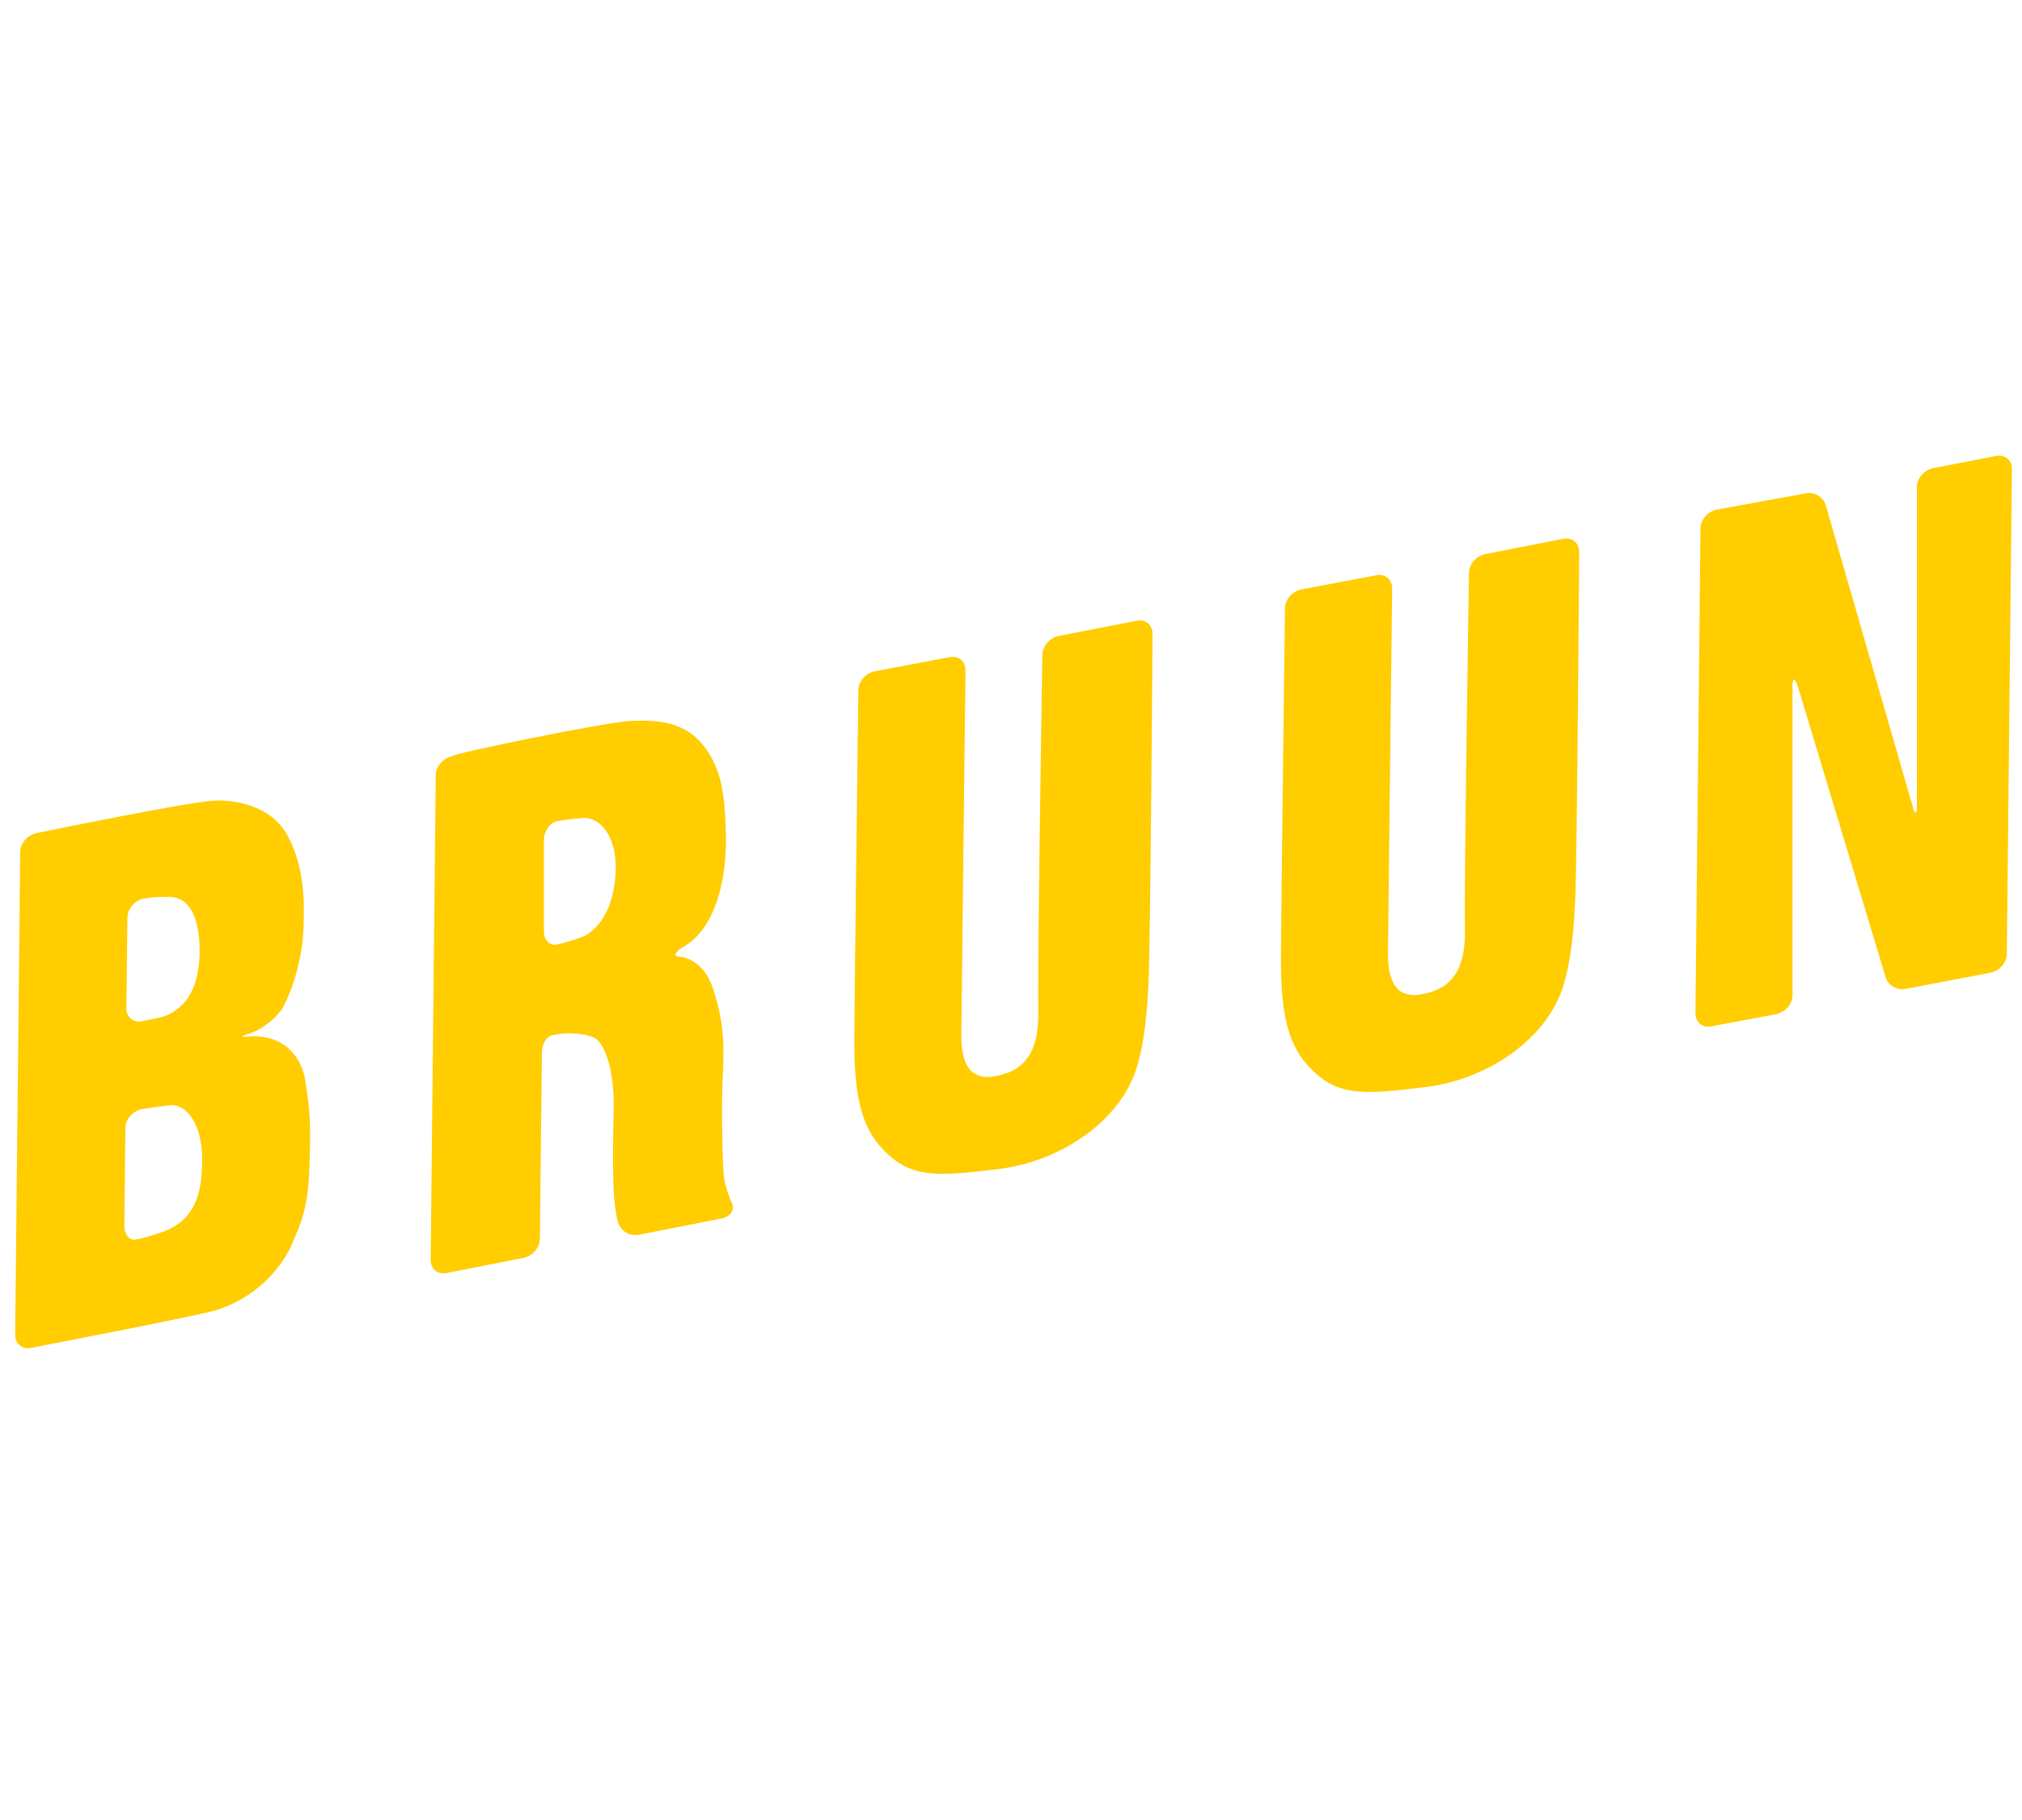
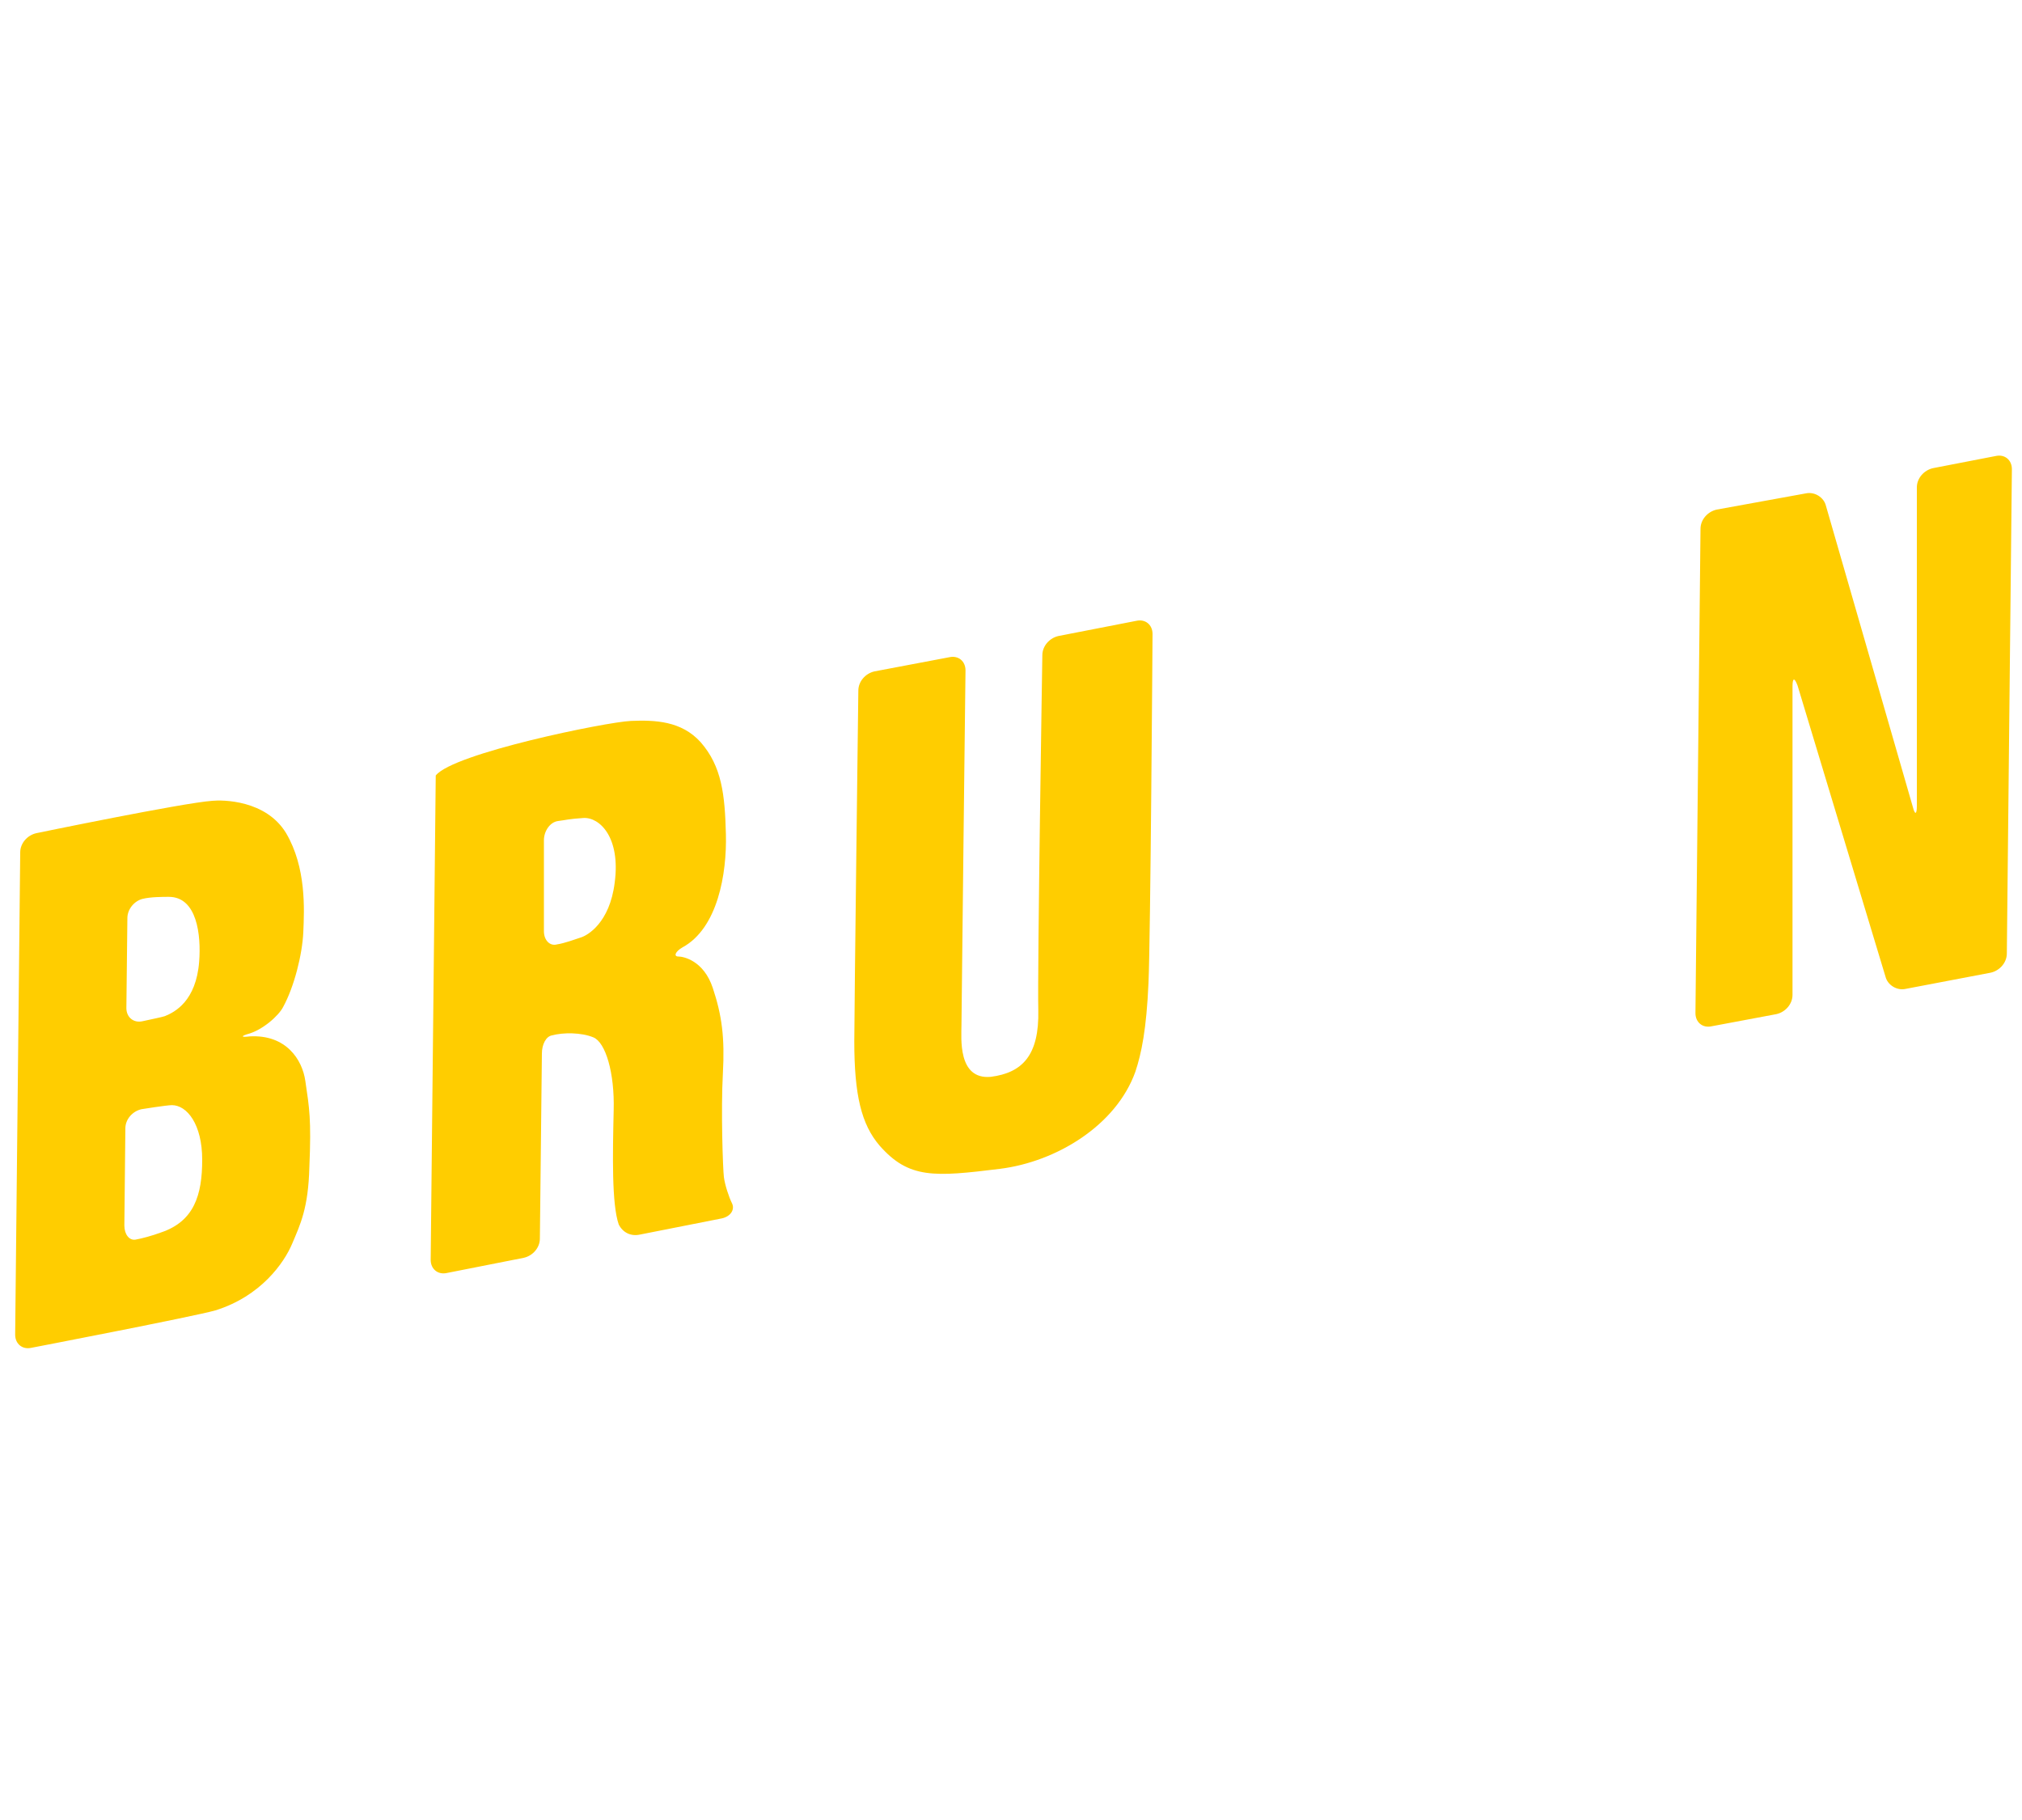
<svg xmlns="http://www.w3.org/2000/svg" xmlns:xlink="http://www.w3.org/1999/xlink" version="1.1" id="Layer_1" x="0px" y="0px" viewBox="0 0 200 180" style="enable-background:new 0 0 200 180;" xml:space="preserve">
  <style type="text/css">
	.st0{fill:#FFCD00;}
</style>
  <path id="bruun-b" class="st0" d="M21,79.2c1-0.1,5.3-0.1,7.3,3.2c2,3.4,1.8,7.5,1.7,9.8c-0.1,2.2-0.9,5.4-2,7.4c-0.4,0.8-2,2.3-3.6,2.7  c-0.6,0.2-0.5,0.3,0.3,0.2c3.6-0.2,5.2,2.3,5.5,4.4c0.4,2.7,0.6,3.8,0.4,8.5c-0.1,4.1-0.9,5.7-1.7,7.6c-0.8,1.9-3.1,5.2-7.6,6.6  c-2.1,0.6-18.2,3.7-18.2,3.7c-0.9,0.2-1.6-0.4-1.6-1.3L2,84.3c0-0.9,0.7-1.7,1.6-1.9C3.6,82.4,18.1,79.4,21,79.2z M12.3,121.2  c0,0.9,0.5,1.5,1.1,1.4c0.6-0.1,1.7-0.4,2.5-0.7c3.3-1.1,4.1-3.7,4.1-7.2c0-3.5-1.5-5.4-3-5.4c-0.5,0-3,0.4-3,0.4  c-0.9,0.2-1.6,1-1.6,1.9L12.3,121.2z M12.5,99.7c0,0.9,0.7,1.5,1.6,1.3c0.9-0.2,1.9-0.4,2.2-0.5c1-0.4,3.1-1.5,3.4-5.4  c0.2-2.6-0.2-6.4-3-6.4c-0.6,0-1.8,0-2.6,0.2s-1.5,1-1.5,1.9L12.5,99.7z" />
  <animate xlink:href="#bruun-b" attributeName="d" from="M21,79.2c1-0.1,5.3-0.1,7.3,3.2c2,3.4,1.8,7.5,1.7,9.8c-0.1,2.2-0.9,5.4-2,7.4c-0.4,0.8-2,2.3-3.6,2.7             c-0.6,0.2-0.5,0.3,0.3,0.2c3.6-0.2,5.2,2.3,5.5,4.4c0.4,2.7,0.6,3.8,0.4,8.5c-0.1,4.1-0.9,5.7-1.7,7.6c-0.8,1.9-3.1,5.2-7.6,6.6             c-2.1,0.6-18.2,3.7-18.2,3.7c-0.9,0.2-1.6-0.4-1.6-1.3L2,84.3c0-0.9,0.7-1.7,1.6-1.9C3.6,82.4,18.1,79.4,21,79.2z M12.3,121.2             c0,0.9,0.5,1.5,1.1,1.4c0.6-0.1,1.7-0.4,2.5-0.7c3.3-1.1,4.1-3.7,4.1-7.2c0-3.5-1.5-5.4-3-5.4c-0.5,0-3,0.4-3,0.4             c-0.9,0.2-1.6,1-1.6,1.9L12.3,121.2z M12.5,99.7c0,0.9,0.7,1.5,1.6,1.3c0.9-0.2,1.9-0.4,2.2-0.5c1-0.4,3.1-1.5,3.4-5.4             c0.2-2.6-0.2-6.4-3-6.4c-0.6,0-1.8,0-2.6,0.2s-1.5,1-1.5,1.9L12.5,99.7z" to="M21,64.2c1-0.1,5.3-0.1,7.3,3.2c2,3.4,1.8,7.5,1.7,9.8c-0.1,2.2-0.9,5.4-2,7.4             c-0.4,0.8-2,2.3-3.6,2.7c-0.6,0.2-0.5,0.3,0.3,0.2c3.6-0.2,5.2,2.3,5.5,4.4c0.4,2.7,0.6,3.8,0.4,8.5c-0.1,4.1-0.9,5.7-1.7,7.6             c-0.8,1.9-3.1,5.2-7.6,6.6c-2.1,0.6-18.2,3.7-18.2,3.7c-0.9,0.2-1.6-0.4-1.6-1.3L2,69.3c0-0.9,0.7-1.7,1.6-1.9             C3.6,67.4,18.1,64.4,21,64.2z M12.3,106.2c0,0.9,0.5,1.5,1.1,1.4c0.6-0.1,1.7-0.4,2.5-0.7c3.3-1.1,4.1-3.7,4.1-7.2             c0-3.5-1.5-5.4-3-5.4c-0.5,0-3,0.4-3,0.4c-0.9,0.2-1.6,1-1.6,1.9L12.3,106.2z M12.5,84.7c0,0.9,0.7,1.5,1.6,1.3             c0.9-0.2,1.9-0.4,2.2-0.5c1-0.4,3.1-1.5,3.4-5.4c0.2-2.6-0.2-6.4-3-6.4c-0.6,0-1.8,0-2.6,0.2s-1.5,1-1.5,1.9L12.5,84.7z" dur="1.2s" begin="0s" repeatCount="indefinite" values="M21,79.2c1-0.1,5.3-0.1,7.3,3.2c2,3.4,1.8,7.5,1.7,9.8c-0.1,2.2-0.9,5.4-2,7.4c-0.4,0.8-2,2.3-3.6,2.7             c-0.6,0.2-0.5,0.3,0.3,0.2c3.6-0.2,5.2,2.3,5.5,4.4c0.4,2.7,0.6,3.8,0.4,8.5c-0.1,4.1-0.9,5.7-1.7,7.6c-0.8,1.9-3.1,5.2-7.6,6.6             c-2.1,0.6-18.2,3.7-18.2,3.7c-0.9,0.2-1.6-0.4-1.6-1.3L2,84.3c0-0.9,0.7-1.7,1.6-1.9C3.6,82.4,18.1,79.4,21,79.2z M12.3,121.2             c0,0.9,0.5,1.5,1.1,1.4c0.6-0.1,1.7-0.4,2.5-0.7c3.3-1.1,4.1-3.7,4.1-7.2c0-3.5-1.5-5.4-3-5.4c-0.5,0-3,0.4-3,0.4             c-0.9,0.2-1.6,1-1.6,1.9L12.3,121.2z M12.5,99.7c0,0.9,0.7,1.5,1.6,1.3c0.9-0.2,1.9-0.4,2.2-0.5c1-0.4,3.1-1.5,3.4-5.4             c0.2-2.6-0.2-6.4-3-6.4c-0.6,0-1.8,0-2.6,0.2s-1.5,1-1.5,1.9L12.5,99.7z;         M21,64.2c1-0.1,5.3-0.1,7.3,3.2c2,3.4,1.8,7.5,1.7,9.8c-0.1,2.2-0.9,5.4-2,7.4             c-0.4,0.8-2,2.3-3.6,2.7c-0.6,0.2-0.5,0.3,0.3,0.2c3.6-0.2,5.2,2.3,5.5,4.4c0.4,2.7,0.6,3.8,0.4,8.5c-0.1,4.1-0.9,5.7-1.7,7.6             c-0.8,1.9-3.1,5.2-7.6,6.6c-2.1,0.6-18.2,3.7-18.2,3.7c-0.9,0.2-1.6-0.4-1.6-1.3L2,69.3c0-0.9,0.7-1.7,1.6-1.9             C3.6,67.4,18.1,64.4,21,64.2z M12.3,106.2c0,0.9,0.5,1.5,1.1,1.4c0.6-0.1,1.7-0.4,2.5-0.7c3.3-1.1,4.1-3.7,4.1-7.2             c0-3.5-1.5-5.4-3-5.4c-0.5,0-3,0.4-3,0.4c-0.9,0.2-1.6,1-1.6,1.9L12.3,106.2z M12.5,84.7c0,0.9,0.7,1.5,1.6,1.3             c0.9-0.2,1.9-0.4,2.2-0.5c1-0.4,3.1-1.5,3.4-5.4c0.2-2.6-0.2-6.4-3-6.4c-0.6,0-1.8,0-2.6,0.2s-1.5,1-1.5,1.9L12.5,84.7z;         M21,79.2c1-0.1,5.3-0.1,7.3,3.2c2,3.4,1.8,7.5,1.7,9.8c-0.1,2.2-0.9,5.4-2,7.4c-0.4,0.8-2,2.3-3.6,2.7             c-0.6,0.2-0.5,0.3,0.3,0.2c3.6-0.2,5.2,2.3,5.5,4.4c0.4,2.7,0.6,3.8,0.4,8.5c-0.1,4.1-0.9,5.7-1.7,7.6c-0.8,1.9-3.1,5.2-7.6,6.6             c-2.1,0.6-18.2,3.7-18.2,3.7c-0.9,0.2-1.6-0.4-1.6-1.3L2,84.3c0-0.9,0.7-1.7,1.6-1.9C3.6,82.4,18.1,79.4,21,79.2z M12.3,121.2             c0,0.9,0.5,1.5,1.1,1.4c0.6-0.1,1.7-0.4,2.5-0.7c3.3-1.1,4.1-3.7,4.1-7.2c0-3.5-1.5-5.4-3-5.4c-0.5,0-3,0.4-3,0.4             c-0.9,0.2-1.6,1-1.6,1.9L12.3,121.2z M12.5,99.7c0,0.9,0.7,1.5,1.6,1.3c0.9-0.2,1.9-0.4,2.2-0.5c1-0.4,3.1-1.5,3.4-5.4             c0.2-2.6-0.2-6.4-3-6.4c-0.6,0-1.8,0-2.6,0.2s-1.5,1-1.5,1.9L12.5,99.7z;         M21,79.2c1-0.1,5.3-0.1,7.3,3.2c2,3.4,1.8,7.5,1.7,9.8c-0.1,2.2-0.9,5.4-2,7.4c-0.4,0.8-2,2.3-3.6,2.7             c-0.6,0.2-0.5,0.3,0.3,0.2c3.6-0.2,5.2,2.3,5.5,4.4c0.4,2.7,0.6,3.8,0.4,8.5c-0.1,4.1-0.9,5.7-1.7,7.6c-0.8,1.9-3.1,5.2-7.6,6.6             c-2.1,0.6-18.2,3.7-18.2,3.7c-0.9,0.2-1.6-0.4-1.6-1.3L2,84.3c0-0.9,0.7-1.7,1.6-1.9C3.6,82.4,18.1,79.4,21,79.2z M12.3,121.2             c0,0.9,0.5,1.5,1.1,1.4c0.6-0.1,1.7-0.4,2.5-0.7c3.3-1.1,4.1-3.7,4.1-7.2c0-3.5-1.5-5.4-3-5.4c-0.5,0-3,0.4-3,0.4             c-0.9,0.2-1.6,1-1.6,1.9L12.3,121.2z M12.5,99.7c0,0.9,0.7,1.5,1.6,1.3c0.9-0.2,1.9-0.4,2.2-0.5c1-0.4,3.1-1.5,3.4-5.4             c0.2-2.6-0.2-6.4-3-6.4c-0.6,0-1.8,0-2.6,0.2s-1.5,1-1.5,1.9L12.5,99.7z" keyTimes="0; 0.2; 0.4; 1" keySplines=".42 0 1 1;                     0 0 .59 1;                     .42 0 1 1;                     0 0 .59 1;" fill="freeze" id="circ-anim" />
-   <path id="bruun-r" class="st0" d="M62.4,71.3c2.4-0.1,5,0,6.9,2.1c2.1,2.4,2.4,5.2,2.5,9.1c0.1,3.9-0.8,9.3-4.3,11.2  c-0.7,0.4-0.9,0.9-0.4,0.9c0.5,0,2.5,0.4,3.4,3.1c0.9,2.7,1.2,4.9,1,8.5c-0.2,3.6,0,9.4,0.1,10.2c0.1,0.8,0.5,2,0.8,2.6  c0.3,0.6-0.1,1.3-1,1.5l-8.1,1.6c-0.9,0.2-1.7-0.2-2.1-1c-0.7-2-0.6-6.9-0.5-11.3c0.1-3.7-0.8-6.7-2-7.2c-1.2-0.5-3-0.5-4.1-0.2  c-0.6,0.1-1,0.9-1,1.8l-0.2,18.3c0,0.9-0.7,1.7-1.6,1.9l-7.6,1.5c-0.9,0.2-1.6-0.4-1.6-1.3l0.5-47.9c0-0.9,0.7-1.7,1.6-1.9  C44.8,74.5,60,71.4,62.4,71.3z M53.8,92.1c0,0.9,0.6,1.5,1.3,1.3c0.7-0.1,1.8-0.5,2.4-0.7c0.6-0.2,2.8-1.4,3.3-5.4  c0.6-4.5-1.5-6.5-3.1-6.4c-1.5,0.1-1.7,0.2-2.5,0.3c-0.8,0.1-1.4,1-1.4,1.9L53.8,92.1z" />
+   <path id="bruun-r" class="st0" d="M62.4,71.3c2.4-0.1,5,0,6.9,2.1c2.1,2.4,2.4,5.2,2.5,9.1c0.1,3.9-0.8,9.3-4.3,11.2  c-0.7,0.4-0.9,0.9-0.4,0.9c0.5,0,2.5,0.4,3.4,3.1c0.9,2.7,1.2,4.9,1,8.5c-0.2,3.6,0,9.4,0.1,10.2c0.1,0.8,0.5,2,0.8,2.6  c0.3,0.6-0.1,1.3-1,1.5l-8.1,1.6c-0.9,0.2-1.7-0.2-2.1-1c-0.7-2-0.6-6.9-0.5-11.3c0.1-3.7-0.8-6.7-2-7.2c-1.2-0.5-3-0.5-4.1-0.2  c-0.6,0.1-1,0.9-1,1.8l-0.2,18.3c0,0.9-0.7,1.7-1.6,1.9l-7.6,1.5c-0.9,0.2-1.6-0.4-1.6-1.3l0.5-47.9C44.8,74.5,60,71.4,62.4,71.3z M53.8,92.1c0,0.9,0.6,1.5,1.3,1.3c0.7-0.1,1.8-0.5,2.4-0.7c0.6-0.2,2.8-1.4,3.3-5.4  c0.6-4.5-1.5-6.5-3.1-6.4c-1.5,0.1-1.7,0.2-2.5,0.3c-0.8,0.1-1.4,1-1.4,1.9L53.8,92.1z" />
  <animate xlink:href="#bruun-r" attributeName="d" from="M62.4,71.3c2.4-0.1,5,0,6.9,2.1c2.1,2.4,2.4,5.2,2.5,9.1c0.1,3.9-0.8,9.3-4.3,11.2             c-0.7,0.4-0.9,0.9-0.4,0.9c0.5,0,2.5,0.4,3.4,3.1c0.9,2.7,1.2,4.9,1,8.5c-0.2,3.6,0,9.4,0.1,10.2c0.1,0.8,0.5,2,0.8,2.6             c0.3,0.6-0.1,1.3-1,1.5l-8.1,1.6c-0.9,0.2-1.7-0.2-2.1-1c-0.7-2-0.6-6.9-0.5-11.3c0.1-3.7-0.8-6.7-2-7.2c-1.2-0.5-3-0.5-4.1-0.2             c-0.6,0.1-1,0.9-1,1.8l-0.2,18.3c0,0.9-0.7,1.7-1.6,1.9l-7.6,1.5c-0.9,0.2-1.6-0.4-1.6-1.3l0.5-47.9c0-0.9,0.7-1.7,1.6-1.9             C44.8,74.5,60,71.4,62.4,71.3z M53.8,92.1c0,0.9,0.6,1.5,1.3,1.3c0.7-0.1,1.8-0.5,2.4-0.7c0.6-0.2,2.8-1.4,3.3-5.4             c0.6-4.5-1.5-6.5-3.1-6.4c-1.5,0.1-1.7,0.2-2.5,0.3c-0.8,0.1-1.4,1-1.4,1.9L53.8,92.1z" to="M62.4,56.3c2.4-0.1,5,0,6.9,2.1c2.1,2.4,2.4,5.2,2.5,9.1c0.1,3.9-0.8,9.3-4.3,11.2             c-0.7,0.4-0.9,0.9-0.4,0.9c0.5,0,2.5,0.4,3.4,3.1c0.9,2.7,1.2,4.9,1,8.5c-0.2,3.6,0,9.4,0.1,10.2c0.1,0.8,0.5,2,0.8,2.6             c0.3,0.6-0.1,1.3-1,1.5l-8.1,1.6c-0.9,0.2-1.7-0.2-2.1-1c-0.7-2-0.6-6.9-0.5-11.3c0.1-3.7-0.8-6.7-2-7.2c-1.2-0.5-3-0.5-4.1-0.2             c-0.6,0.1-1,0.9-1,1.8l-0.2,18.3c0,0.9-0.7,1.7-1.6,1.9l-7.6,1.5c-0.9,0.2-1.6-0.4-1.6-1.3l0.5-47.9c0-0.9,0.7-1.7,1.6-1.9             C44.8,59.5,60,56.4,62.4,56.3z M53.8,77.1c0,0.9,0.6,1.5,1.3,1.3c0.7-0.1,1.8-0.5,2.4-0.7c0.6-0.2,2.8-1.4,3.3-5.4             c0.6-4.5-1.5-6.5-3.1-6.4c-1.5,0.1-1.7,0.2-2.5,0.3c-0.8,0.1-1.4,1-1.4,1.9L53.8,77.1z" dur="1.2s" begin="0.2s" repeatCount="indefinite" values="M62.4,71.3c2.4-0.1,5,0,6.9,2.1c2.1,2.4,2.4,5.2,2.5,9.1c0.1,3.9-0.8,9.3-4.3,11.2             c-0.7,0.4-0.9,0.9-0.4,0.9c0.5,0,2.5,0.4,3.4,3.1c0.9,2.7,1.2,4.9,1,8.5c-0.2,3.6,0,9.4,0.1,10.2c0.1,0.8,0.5,2,0.8,2.6             c0.3,0.6-0.1,1.3-1,1.5l-8.1,1.6c-0.9,0.2-1.7-0.2-2.1-1c-0.7-2-0.6-6.9-0.5-11.3c0.1-3.7-0.8-6.7-2-7.2c-1.2-0.5-3-0.5-4.1-0.2             c-0.6,0.1-1,0.9-1,1.8l-0.2,18.3c0,0.9-0.7,1.7-1.6,1.9l-7.6,1.5c-0.9,0.2-1.6-0.4-1.6-1.3l0.5-47.9c0-0.9,0.7-1.7,1.6-1.9             C44.8,74.5,60,71.4,62.4,71.3z M53.8,92.1c0,0.9,0.6,1.5,1.3,1.3c0.7-0.1,1.8-0.5,2.4-0.7c0.6-0.2,2.8-1.4,3.3-5.4             c0.6-4.5-1.5-6.5-3.1-6.4c-1.5,0.1-1.7,0.2-2.5,0.3c-0.8,0.1-1.4,1-1.4,1.9L53.8,92.1z;         M62.4,56.3c2.4-0.1,5,0,6.9,2.1c2.1,2.4,2.4,5.2,2.5,9.1c0.1,3.9-0.8,9.3-4.3,11.2             c-0.7,0.4-0.9,0.9-0.4,0.9c0.5,0,2.5,0.4,3.4,3.1c0.9,2.7,1.2,4.9,1,8.5c-0.2,3.6,0,9.4,0.1,10.2c0.1,0.8,0.5,2,0.8,2.6             c0.3,0.6-0.1,1.3-1,1.5l-8.1,1.6c-0.9,0.2-1.7-0.2-2.1-1c-0.7-2-0.6-6.9-0.5-11.3c0.1-3.7-0.8-6.7-2-7.2c-1.2-0.5-3-0.5-4.1-0.2             c-0.6,0.1-1,0.9-1,1.8l-0.2,18.3c0,0.9-0.7,1.7-1.6,1.9l-7.6,1.5c-0.9,0.2-1.6-0.4-1.6-1.3l0.5-47.9c0-0.9,0.7-1.7,1.6-1.9             C44.8,59.5,60,56.4,62.4,56.3z M53.8,77.1c0,0.9,0.6,1.5,1.3,1.3c0.7-0.1,1.8-0.5,2.4-0.7c0.6-0.2,2.8-1.4,3.3-5.4             c0.6-4.5-1.5-6.5-3.1-6.4c-1.5,0.1-1.7,0.2-2.5,0.3c-0.8,0.1-1.4,1-1.4,1.9L53.8,77.1z;         M62.4,71.3c2.4-0.1,5,0,6.9,2.1c2.1,2.4,2.4,5.2,2.5,9.1c0.1,3.9-0.8,9.3-4.3,11.2             c-0.7,0.4-0.9,0.9-0.4,0.9c0.5,0,2.5,0.4,3.4,3.1c0.9,2.7,1.2,4.9,1,8.5c-0.2,3.6,0,9.4,0.1,10.2c0.1,0.8,0.5,2,0.8,2.6             c0.3,0.6-0.1,1.3-1,1.5l-8.1,1.6c-0.9,0.2-1.7-0.2-2.1-1c-0.7-2-0.6-6.9-0.5-11.3c0.1-3.7-0.8-6.7-2-7.2c-1.2-0.5-3-0.5-4.1-0.2             c-0.6,0.1-1,0.9-1,1.8l-0.2,18.3c0,0.9-0.7,1.7-1.6,1.9l-7.6,1.5c-0.9,0.2-1.6-0.4-1.6-1.3l0.5-47.9c0-0.9,0.7-1.7,1.6-1.9             C44.8,74.5,60,71.4,62.4,71.3z M53.8,92.1c0,0.9,0.6,1.5,1.3,1.3c0.7-0.1,1.8-0.5,2.4-0.7c0.6-0.2,2.8-1.4,3.3-5.4             c0.6-4.5-1.5-6.5-3.1-6.4c-1.5,0.1-1.7,0.2-2.5,0.3c-0.8,0.1-1.4,1-1.4,1.9L53.8,92.1z;         M62.4,71.3c2.4-0.1,5,0,6.9,2.1c2.1,2.4,2.4,5.2,2.5,9.1c0.1,3.9-0.8,9.3-4.3,11.2             c-0.7,0.4-0.9,0.9-0.4,0.9c0.5,0,2.5,0.4,3.4,3.1c0.9,2.7,1.2,4.9,1,8.5c-0.2,3.6,0,9.4,0.1,10.2c0.1,0.8,0.5,2,0.8,2.6             c0.3,0.6-0.1,1.3-1,1.5l-8.1,1.6c-0.9,0.2-1.7-0.2-2.1-1c-0.7-2-0.6-6.9-0.5-11.3c0.1-3.7-0.8-6.7-2-7.2c-1.2-0.5-3-0.5-4.1-0.2             c-0.6,0.1-1,0.9-1,1.8l-0.2,18.3c0,0.9-0.7,1.7-1.6,1.9l-7.6,1.5c-0.9,0.2-1.6-0.4-1.6-1.3l0.5-47.9c0-0.9,0.7-1.7,1.6-1.9             C44.8,74.5,60,71.4,62.4,71.3z M53.8,92.1c0,0.9,0.6,1.5,1.3,1.3c0.7-0.1,1.8-0.5,2.4-0.7c0.6-0.2,2.8-1.4,3.3-5.4             c0.6-4.5-1.5-6.5-3.1-6.4c-1.5,0.1-1.7,0.2-2.5,0.3c-0.8,0.1-1.4,1-1.4,1.9L53.8,92.1z" keyTimes="0; 0.2; 0.4; 1" keySplines=".42 0 1 1;                     0 0 .59 1;                     .42 0 1 1;                     0 0 .59 1;" fill="freeze" id="circ-anim" />
  <path id="bruun-u1" class="st0" d="M93.9,65c0.9-0.2,1.6,0.4,1.6,1.3c0,0-0.4,33.9-0.4,35.1c0,1.2-0.4,5.4,2.9,5.1  c3.1-0.4,4.8-2.1,4.7-6.6c-0.1-3.7,0.4-35.1,0.4-35.1c0-0.9,0.7-1.7,1.6-1.9l7.7-1.5c0.9-0.2,1.6,0.4,1.6,1.3c0,0-0.2,30.1-0.4,34.5  c-0.2,4.6-0.7,7-1.3,8.8c-1.9,5.3-7.8,8.9-13.4,9.6c-6.5,0.8-9,1-11.9-2.3c-1.8-2.1-2.5-5-2.5-10.3c0-3,0.4-34.7,0.4-34.7  c0-0.9,0.7-1.7,1.6-1.9L93.9,65z" />
  <animate xlink:href="#bruun-u1" attributeName="d" from="M93.9,65c0.9-0.2,1.6,0.4,1.6,1.3c0,0-0.4,33.9-0.4,35.1c0,1.2-0.4,5.4,2.9,5.1             c3.1-0.4,4.8-2.1,4.7-6.6c-0.1-3.7,0.4-35.1,0.4-35.1c0-0.9,0.7-1.7,1.6-1.9l7.7-1.5c0.9-0.2,1.6,0.4,1.6,1.3c0,0-0.2,30.1-0.4,34.5             c-0.2,4.6-0.7,7-1.3,8.8c-1.9,5.3-7.8,8.9-13.4,9.6c-6.5,0.8-9,1-11.9-2.3c-1.8-2.1-2.5-5-2.5-10.3c0-3,0.4-34.7,0.4-34.7             c0-0.9,0.7-1.7,1.6-1.9L93.9,65z" to="M93.9,50c0.9-0.2,1.6,0.4,1.6,1.3c0,0-0.4,33.9-0.4,35.1c0,1.2-0.4,5.4,2.9,5.1             c3.1-0.4,4.8-2.1,4.7-6.6c-0.1-3.7,0.4-35.1,0.4-35.1c0-0.9,0.7-1.7,1.6-1.9l7.7-1.5c0.9-0.2,1.6,0.4,1.6,1.3c0,0-0.2,30.1-0.4,34.5             c-0.2,4.6-0.7,7-1.3,8.8c-1.9,5.3-7.8,8.9-13.4,9.6c-6.5,0.8-9,1-11.9-2.3c-1.8-2.1-2.5-5-2.5-10.3c0-3,0.4-34.7,0.4-34.7             c0-0.9,0.7-1.7,1.6-1.9L93.9,50z" dur="1.2s" begin="0.4s" repeatCount="indefinite" values="M93.9,65c0.9-0.2,1.6,0.4,1.6,1.3c0,0-0.4,33.9-0.4,35.1c0,1.2-0.4,5.4,2.9,5.1             c3.1-0.4,4.8-2.1,4.7-6.6c-0.1-3.7,0.4-35.1,0.4-35.1c0-0.9,0.7-1.7,1.6-1.9l7.7-1.5c0.9-0.2,1.6,0.4,1.6,1.3c0,0-0.2,30.1-0.4,34.5             c-0.2,4.6-0.7,7-1.3,8.8c-1.9,5.3-7.8,8.9-13.4,9.6c-6.5,0.8-9,1-11.9-2.3c-1.8-2.1-2.5-5-2.5-10.3c0-3,0.4-34.7,0.4-34.7             c0-0.9,0.7-1.7,1.6-1.9L93.9,65z;         M93.9,50c0.9-0.2,1.6,0.4,1.6,1.3c0,0-0.4,33.9-0.4,35.1c0,1.2-0.4,5.4,2.9,5.1             c3.1-0.4,4.8-2.1,4.7-6.6c-0.1-3.7,0.4-35.1,0.4-35.1c0-0.9,0.7-1.7,1.6-1.9l7.7-1.5c0.9-0.2,1.6,0.4,1.6,1.3c0,0-0.2,30.1-0.4,34.5             c-0.2,4.6-0.7,7-1.3,8.8c-1.9,5.3-7.8,8.9-13.4,9.6c-6.5,0.8-9,1-11.9-2.3c-1.8-2.1-2.5-5-2.5-10.3c0-3,0.4-34.7,0.4-34.7             c0-0.9,0.7-1.7,1.6-1.9L93.9,50z;         M93.9,65c0.9-0.2,1.6,0.4,1.6,1.3c0,0-0.4,33.9-0.4,35.1c0,1.2-0.4,5.4,2.9,5.1             c3.1-0.4,4.8-2.1,4.7-6.6c-0.1-3.7,0.4-35.1,0.4-35.1c0-0.9,0.7-1.7,1.6-1.9l7.7-1.5c0.9-0.2,1.6,0.4,1.6,1.3c0,0-0.2,30.1-0.4,34.5             c-0.2,4.6-0.7,7-1.3,8.8c-1.9,5.3-7.8,8.9-13.4,9.6c-6.5,0.8-9,1-11.9-2.3c-1.8-2.1-2.5-5-2.5-10.3c0-3,0.4-34.7,0.4-34.7             c0-0.9,0.7-1.7,1.6-1.9L93.9,65z;         M93.9,65c0.9-0.2,1.6,0.4,1.6,1.3c0,0-0.4,33.9-0.4,35.1c0,1.2-0.4,5.4,2.9,5.1             c3.1-0.4,4.8-2.1,4.7-6.6c-0.1-3.7,0.4-35.1,0.4-35.1c0-0.9,0.7-1.7,1.6-1.9l7.7-1.5c0.9-0.2,1.6,0.4,1.6,1.3c0,0-0.2,30.1-0.4,34.5             c-0.2,4.6-0.7,7-1.3,8.8c-1.9,5.3-7.8,8.9-13.4,9.6c-6.5,0.8-9,1-11.9-2.3c-1.8-2.1-2.5-5-2.5-10.3c0-3,0.4-34.7,0.4-34.7             c0-0.9,0.7-1.7,1.6-1.9L93.9,65z" keyTimes="0; 0.2; 0.4; 1" keySplines=".42 0 1 1;                     0 0 .59 1;                     .42 0 1 1;                     0 0 .59 1;" fill="freeze" id="circ-anim" />
-   <path id="bruun-u2" class="st0" d="M136.1,56.9c0.9-0.2,1.6,0.4,1.6,1.3c0,0-0.4,33.9-0.4,35.1c0,1.2-0.4,5.4,2.9,5.1  c3.1-0.4,4.8-2.1,4.7-6.6c-0.1-3.7,0.4-35.1,0.4-35.1c0-0.9,0.7-1.7,1.6-1.9l7.7-1.5c0.9-0.2,1.6,0.4,1.6,1.3c0,0-0.2,30.1-0.4,34.5  c-0.2,4.6-0.7,7-1.3,8.8c-1.9,5.3-7.8,8.9-13.4,9.6c-6.5,0.8-9,1-11.9-2.3c-1.8-2.1-2.5-5-2.5-10.3c0-3,0.4-34.7,0.4-34.7  c0-0.9,0.7-1.7,1.6-1.9L136.1,56.9z" />
  <animate xlink:href="#bruun-u2" attributeName="d" from="M136.1,56.9c0.9-0.2,1.6,0.4,1.6,1.3c0,0-0.4,33.9-0.4,35.1c0,1.2-0.4,5.4,2.9,5.1             c3.1-0.4,4.8-2.1,4.7-6.6c-0.1-3.7,0.4-35.1,0.4-35.1c0-0.9,0.7-1.7,1.6-1.9l7.7-1.5c0.9-0.2,1.6,0.4,1.6,1.3c0,0-0.2,30.1-0.4,34.5             c-0.2,4.6-0.7,7-1.3,8.8c-1.9,5.3-7.8,8.9-13.4,9.6c-6.5,0.8-9,1-11.9-2.3c-1.8-2.1-2.5-5-2.5-10.3c0-3,0.4-34.7,0.4-34.7             c0-0.9,0.7-1.7,1.6-1.9L136.1,56.9z" to="M136.1,41.9c0.9-0.2,1.6,0.4,1.6,1.3c0,0-0.4,33.9-0.4,35.1c0,1.2-0.4,5.4,2.9,5.1             c3.1-0.4,4.8-2.1,4.7-6.6c-0.1-3.7,0.4-35.1,0.4-35.1c0-0.9,0.7-1.7,1.6-1.9l7.7-1.5c0.9-0.2,1.6,0.4,1.6,1.3c0,0-0.2,30.1-0.4,34.5             c-0.2,4.6-0.7,7-1.3,8.8c-1.9,5.3-7.8,8.9-13.4,9.6c-6.5,0.8-9,1-11.9-2.3c-1.8-2.1-2.5-5-2.5-10.3c0-3,0.4-34.7,0.4-34.7             c0-0.9,0.7-1.7,1.6-1.9L136.1,41.9z" dur="1.2s" begin="0.6s" repeatCount="indefinite" values="M136.1,56.9c0.9-0.2,1.6,0.4,1.6,1.3c0,0-0.4,33.9-0.4,35.1c0,1.2-0.4,5.4,2.9,5.1             c3.1-0.4,4.8-2.1,4.7-6.6c-0.1-3.7,0.4-35.1,0.4-35.1c0-0.9,0.7-1.7,1.6-1.9l7.7-1.5c0.9-0.2,1.6,0.4,1.6,1.3c0,0-0.2,30.1-0.4,34.5             c-0.2,4.6-0.7,7-1.3,8.8c-1.9,5.3-7.8,8.9-13.4,9.6c-6.5,0.8-9,1-11.9-2.3c-1.8-2.1-2.5-5-2.5-10.3c0-3,0.4-34.7,0.4-34.7             c0-0.9,0.7-1.7,1.6-1.9L136.1,56.9z;         M136.1,41.9c0.9-0.2,1.6,0.4,1.6,1.3c0,0-0.4,33.9-0.4,35.1c0,1.2-0.4,5.4,2.9,5.1             c3.1-0.4,4.8-2.1,4.7-6.6c-0.1-3.7,0.4-35.1,0.4-35.1c0-0.9,0.7-1.7,1.6-1.9l7.7-1.5c0.9-0.2,1.6,0.4,1.6,1.3c0,0-0.2,30.1-0.4,34.5             c-0.2,4.6-0.7,7-1.3,8.8c-1.9,5.3-7.8,8.9-13.4,9.6c-6.5,0.8-9,1-11.9-2.3c-1.8-2.1-2.5-5-2.5-10.3c0-3,0.4-34.7,0.4-34.7             c0-0.9,0.7-1.7,1.6-1.9L136.1,41.9z;         M136.1,56.9c0.9-0.2,1.6,0.4,1.6,1.3c0,0-0.4,33.9-0.4,35.1c0,1.2-0.4,5.4,2.9,5.1             c3.1-0.4,4.8-2.1,4.7-6.6c-0.1-3.7,0.4-35.1,0.4-35.1c0-0.9,0.7-1.7,1.6-1.9l7.7-1.5c0.9-0.2,1.6,0.4,1.6,1.3c0,0-0.2,30.1-0.4,34.5             c-0.2,4.6-0.7,7-1.3,8.8c-1.9,5.3-7.8,8.9-13.4,9.6c-6.5,0.8-9,1-11.9-2.3c-1.8-2.1-2.5-5-2.5-10.3c0-3,0.4-34.7,0.4-34.7             c0-0.9,0.7-1.7,1.6-1.9L136.1,56.9z;         M136.1,56.9c0.9-0.2,1.6,0.4,1.6,1.3c0,0-0.4,33.9-0.4,35.1c0,1.2-0.4,5.4,2.9,5.1             c3.1-0.4,4.8-2.1,4.7-6.6c-0.1-3.7,0.4-35.1,0.4-35.1c0-0.9,0.7-1.7,1.6-1.9l7.7-1.5c0.9-0.2,1.6,0.4,1.6,1.3c0,0-0.2,30.1-0.4,34.5             c-0.2,4.6-0.7,7-1.3,8.8c-1.9,5.3-7.8,8.9-13.4,9.6c-6.5,0.8-9,1-11.9-2.3c-1.8-2.1-2.5-5-2.5-10.3c0-3,0.4-34.7,0.4-34.7             c0-0.9,0.7-1.7,1.6-1.9L136.1,56.9z" keyTimes="0; 0.2; 0.4; 1" keySplines=".42 0 1 1;                     0 0 .59 1;                     .42 0 1 1;                     0 0 .59 1;" fill="freeze" id="circ-anim" />
  <path id="bruun-n" class="st0" d="M178.6,48.8c0.9-0.2,1.8,0.4,2,1.2l8.6,29.8c0.2,0.8,0.4,0.8,0.4-0.1l0-31.5c0-0.9,0.7-1.7,1.6-1.9  l6.2-1.2c0.9-0.2,1.6,0.4,1.6,1.3l-0.5,47.9c0,0.9-0.7,1.7-1.6,1.9l-8.4,1.6c-0.9,0.2-1.8-0.4-2-1.2l-8.7-28.8  c-0.3-0.8-0.5-0.8-0.5,0.1l0,30.5c0,0.9-0.7,1.7-1.6,1.9l-6.4,1.2c-0.9,0.2-1.6-0.4-1.6-1.3l0.5-47.9c0-0.9,0.7-1.7,1.6-1.9  L178.6,48.8z" />
  <animate xlink:href="#bruun-n" attributeName="d" from="M178.6,48.8c0.9-0.2,1.8,0.4,2,1.2l8.6,29.8c0.2,0.8,0.4,0.8,0.4-0.1l0-31.5c0-0.9,0.7-1.7,1.6-1.9             l6.2-1.2c0.9-0.2,1.6,0.4,1.6,1.3l-0.5,47.9c0,0.9-0.7,1.7-1.6,1.9l-8.4,1.6c-0.9,0.2-1.8-0.4-2-1.2l-8.7-28.8             c-0.3-0.8-0.5-0.8-0.5,0.1l0,30.5c0,0.9-0.7,1.7-1.6,1.9l-6.4,1.2c-0.9,0.2-1.6-0.4-1.6-1.3l0.5-47.9c0-0.9,0.7-1.7,1.6-1.9             L178.6,48.8z" to="M178.6,33.8c0.9-0.2,1.8,0.4,2,1.2l8.6,29.8c0.2,0.8,0.4,0.8,0.4-0.1l0-31.5             c0-0.9,0.7-1.7,1.6-1.9l6.2-1.2c0.9-0.2,1.6,0.4,1.6,1.3l-0.5,47.9c0,0.9-0.7,1.7-1.6,1.9l-8.4,1.6c-0.9,0.2-1.8-0.4-2-1.2             l-8.7-28.8c-0.3-0.8-0.5-0.8-0.5,0.1l0,30.5c0,0.9-0.7,1.7-1.6,1.9l-6.4,1.2c-0.9,0.2-1.6-0.4-1.6-1.3l0.5-47.9             c0-0.9,0.7-1.7,1.6-1.9L178.6,33.8z" dur="1.2s" begin="0.8s" repeatCount="indefinite" values="M178.6,48.8c0.9-0.2,1.8,0.4,2,1.2l8.6,29.8c0.2,0.8,0.4,0.8,0.4-0.1l0-31.5c0-0.9,0.7-1.7,1.6-1.9             l6.2-1.2c0.9-0.2,1.6,0.4,1.6,1.3l-0.5,47.9c0,0.9-0.7,1.7-1.6,1.9l-8.4,1.6c-0.9,0.2-1.8-0.4-2-1.2l-8.7-28.8             c-0.3-0.8-0.5-0.8-0.5,0.1l0,30.5c0,0.9-0.7,1.7-1.6,1.9l-6.4,1.2c-0.9,0.2-1.6-0.4-1.6-1.3l0.5-47.9c0-0.9,0.7-1.7,1.6-1.9             L178.6,48.8z;         M178.6,33.8c0.9-0.2,1.8,0.4,2,1.2l8.6,29.8c0.2,0.8,0.4,0.8,0.4-0.1l0-31.5             c0-0.9,0.7-1.7,1.6-1.9l6.2-1.2c0.9-0.2,1.6,0.4,1.6,1.3l-0.5,47.9c0,0.9-0.7,1.7-1.6,1.9l-8.4,1.6c-0.9,0.2-1.8-0.4-2-1.2             l-8.7-28.8c-0.3-0.8-0.5-0.8-0.5,0.1l0,30.5c0,0.9-0.7,1.7-1.6,1.9l-6.4,1.2c-0.9,0.2-1.6-0.4-1.6-1.3l0.5-47.9             c0-0.9,0.7-1.7,1.6-1.9L178.6,33.8z;         M178.6,48.8c0.9-0.2,1.8,0.4,2,1.2l8.6,29.8c0.2,0.8,0.4,0.8,0.4-0.1l0-31.5c0-0.9,0.7-1.7,1.6-1.9             l6.2-1.2c0.9-0.2,1.6,0.4,1.6,1.3l-0.5,47.9c0,0.9-0.7,1.7-1.6,1.9l-8.4,1.6c-0.9,0.2-1.8-0.4-2-1.2l-8.7-28.8             c-0.3-0.8-0.5-0.8-0.5,0.1l0,30.5c0,0.9-0.7,1.7-1.6,1.9l-6.4,1.2c-0.9,0.2-1.6-0.4-1.6-1.3l0.5-47.9c0-0.9,0.7-1.7,1.6-1.9             L178.6,48.8z;         M178.6,48.8c0.9-0.2,1.8,0.4,2,1.2l8.6,29.8c0.2,0.8,0.4,0.8,0.4-0.1l0-31.5c0-0.9,0.7-1.7,1.6-1.9             l6.2-1.2c0.9-0.2,1.6,0.4,1.6,1.3l-0.5,47.9c0,0.9-0.7,1.7-1.6,1.9l-8.4,1.6c-0.9,0.2-1.8-0.4-2-1.2l-8.7-28.8             c-0.3-0.8-0.5-0.8-0.5,0.1l0,30.5c0,0.9-0.7,1.7-1.6,1.9l-6.4,1.2c-0.9,0.2-1.6-0.4-1.6-1.3l0.5-47.9c0-0.9,0.7-1.7,1.6-1.9             L178.6,48.8z" keyTimes="0; 0.2; 0.4; 1" keySplines=".42 0 1 1;                     0 0 .59 1;                     .42 0 1 1;                     0 0 .59 1;" fill="freeze" id="circ-anim" />
</svg>